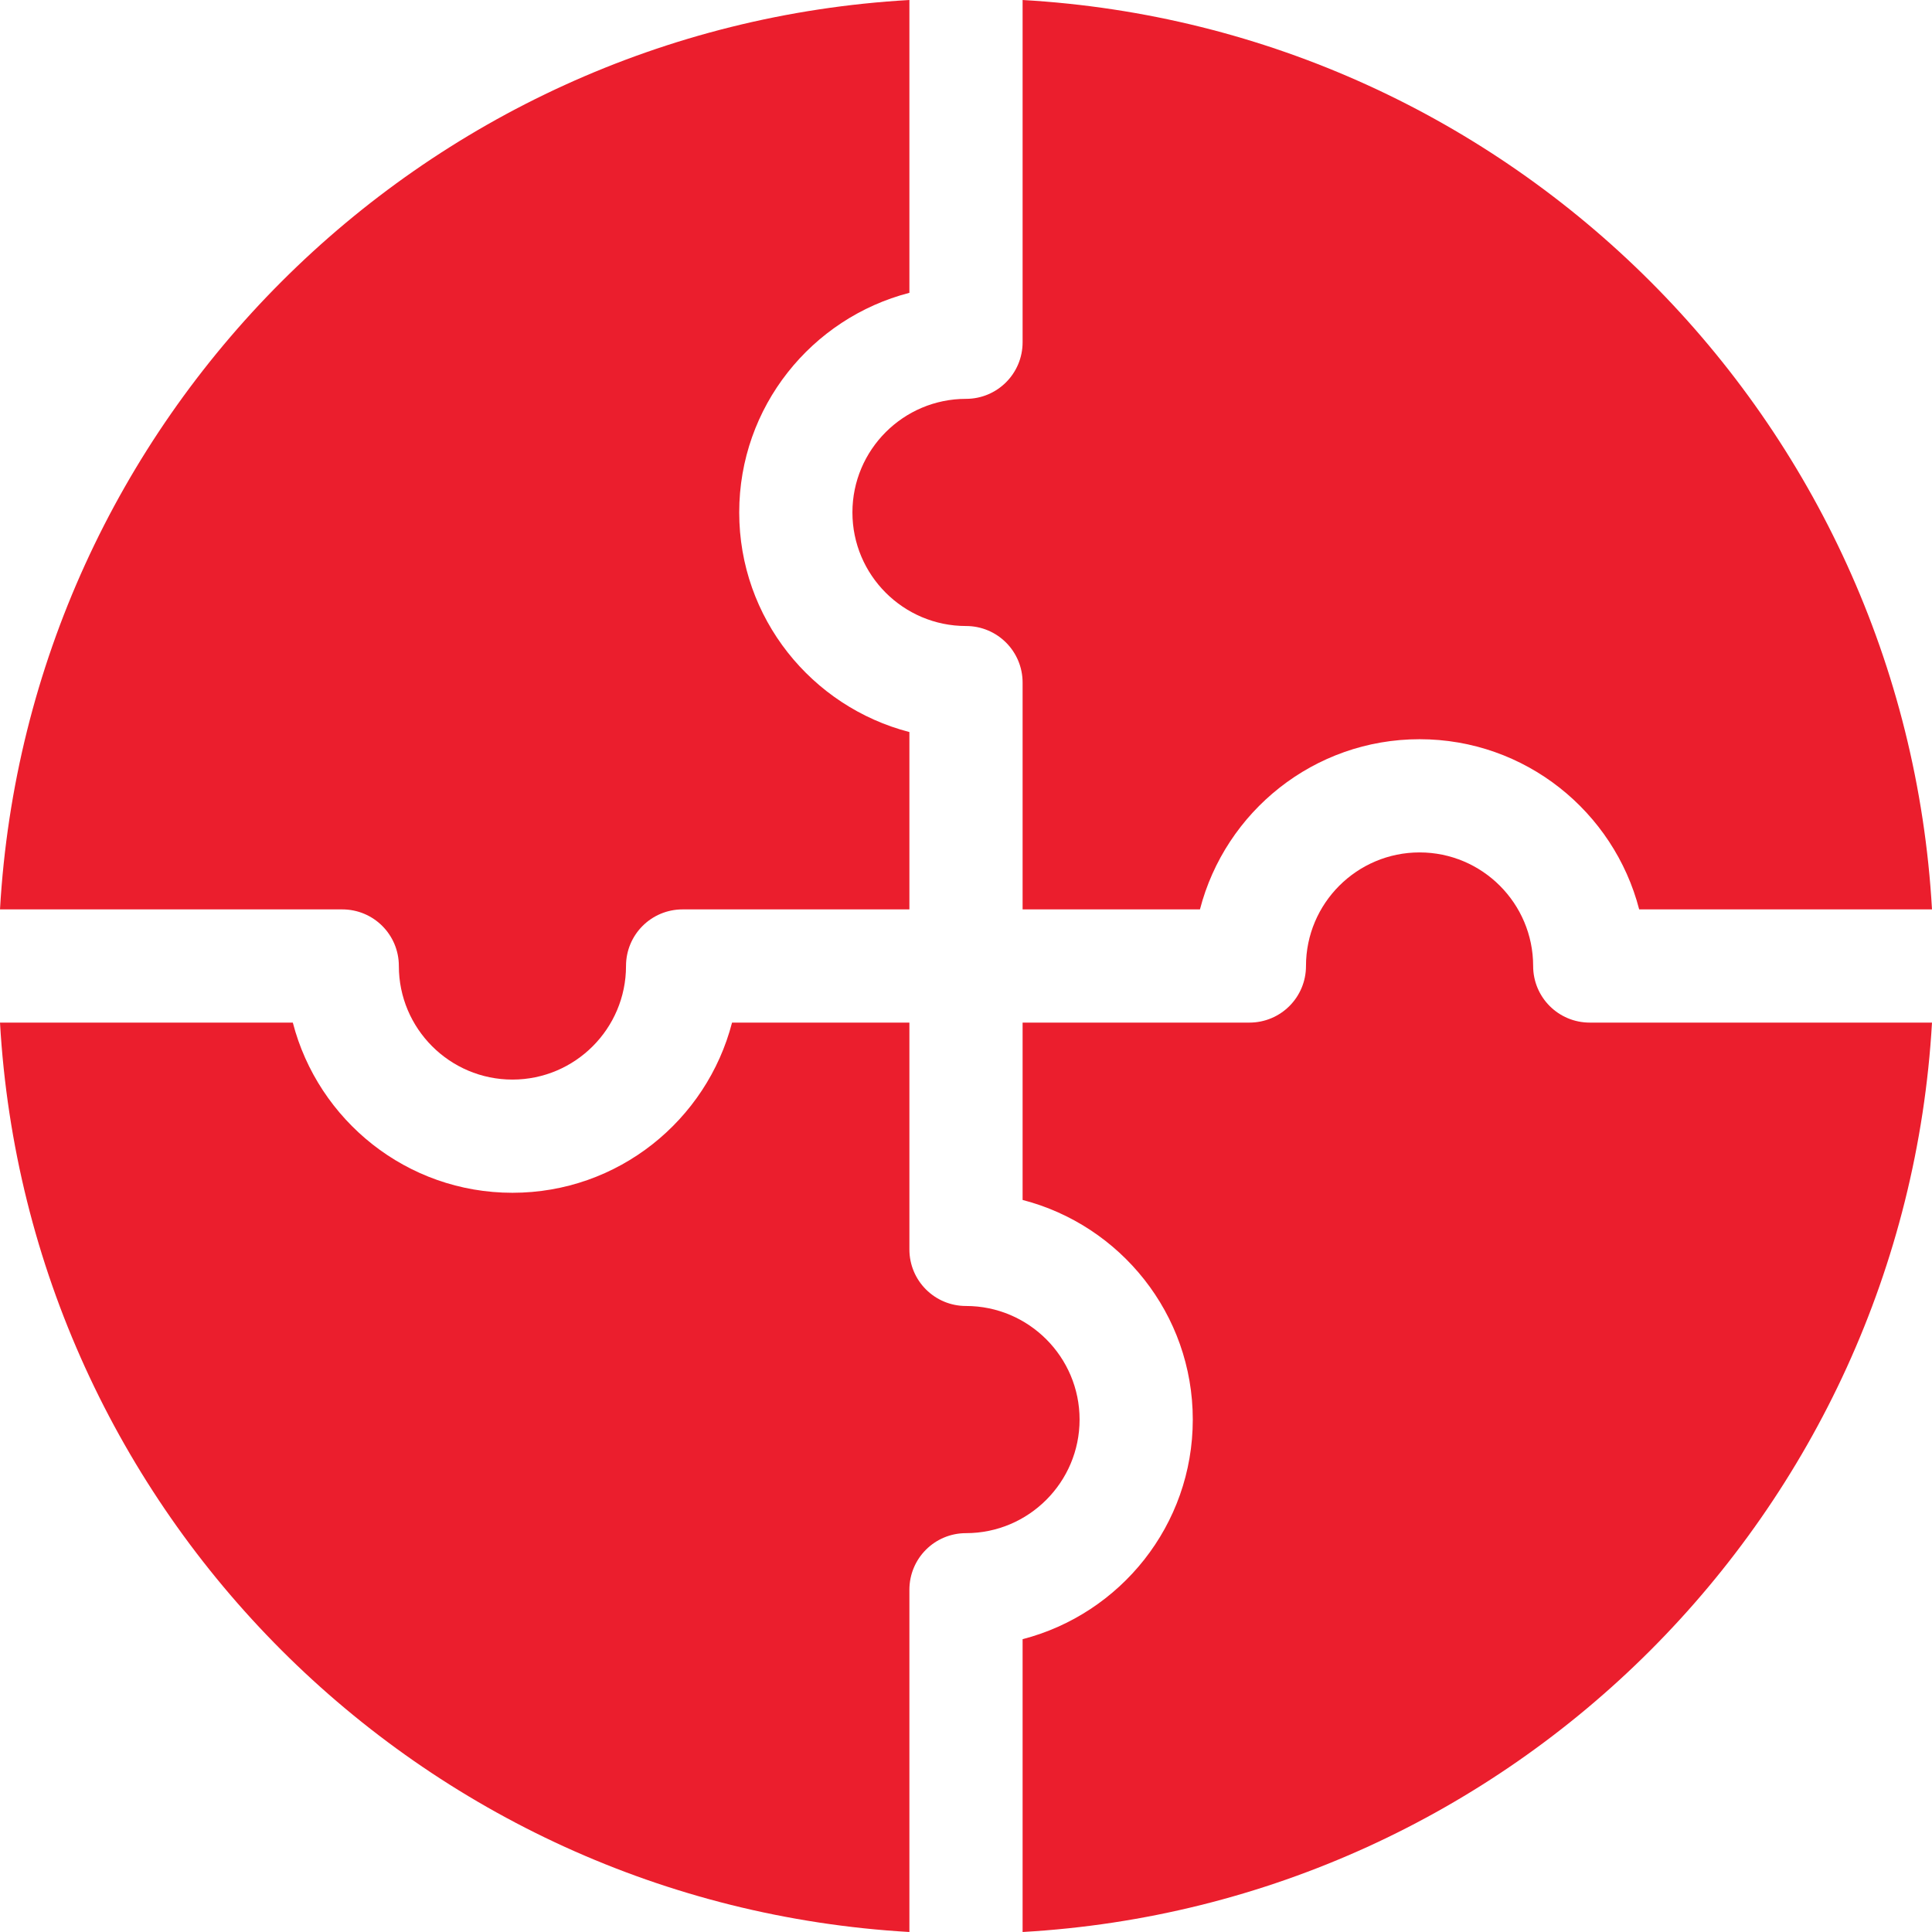
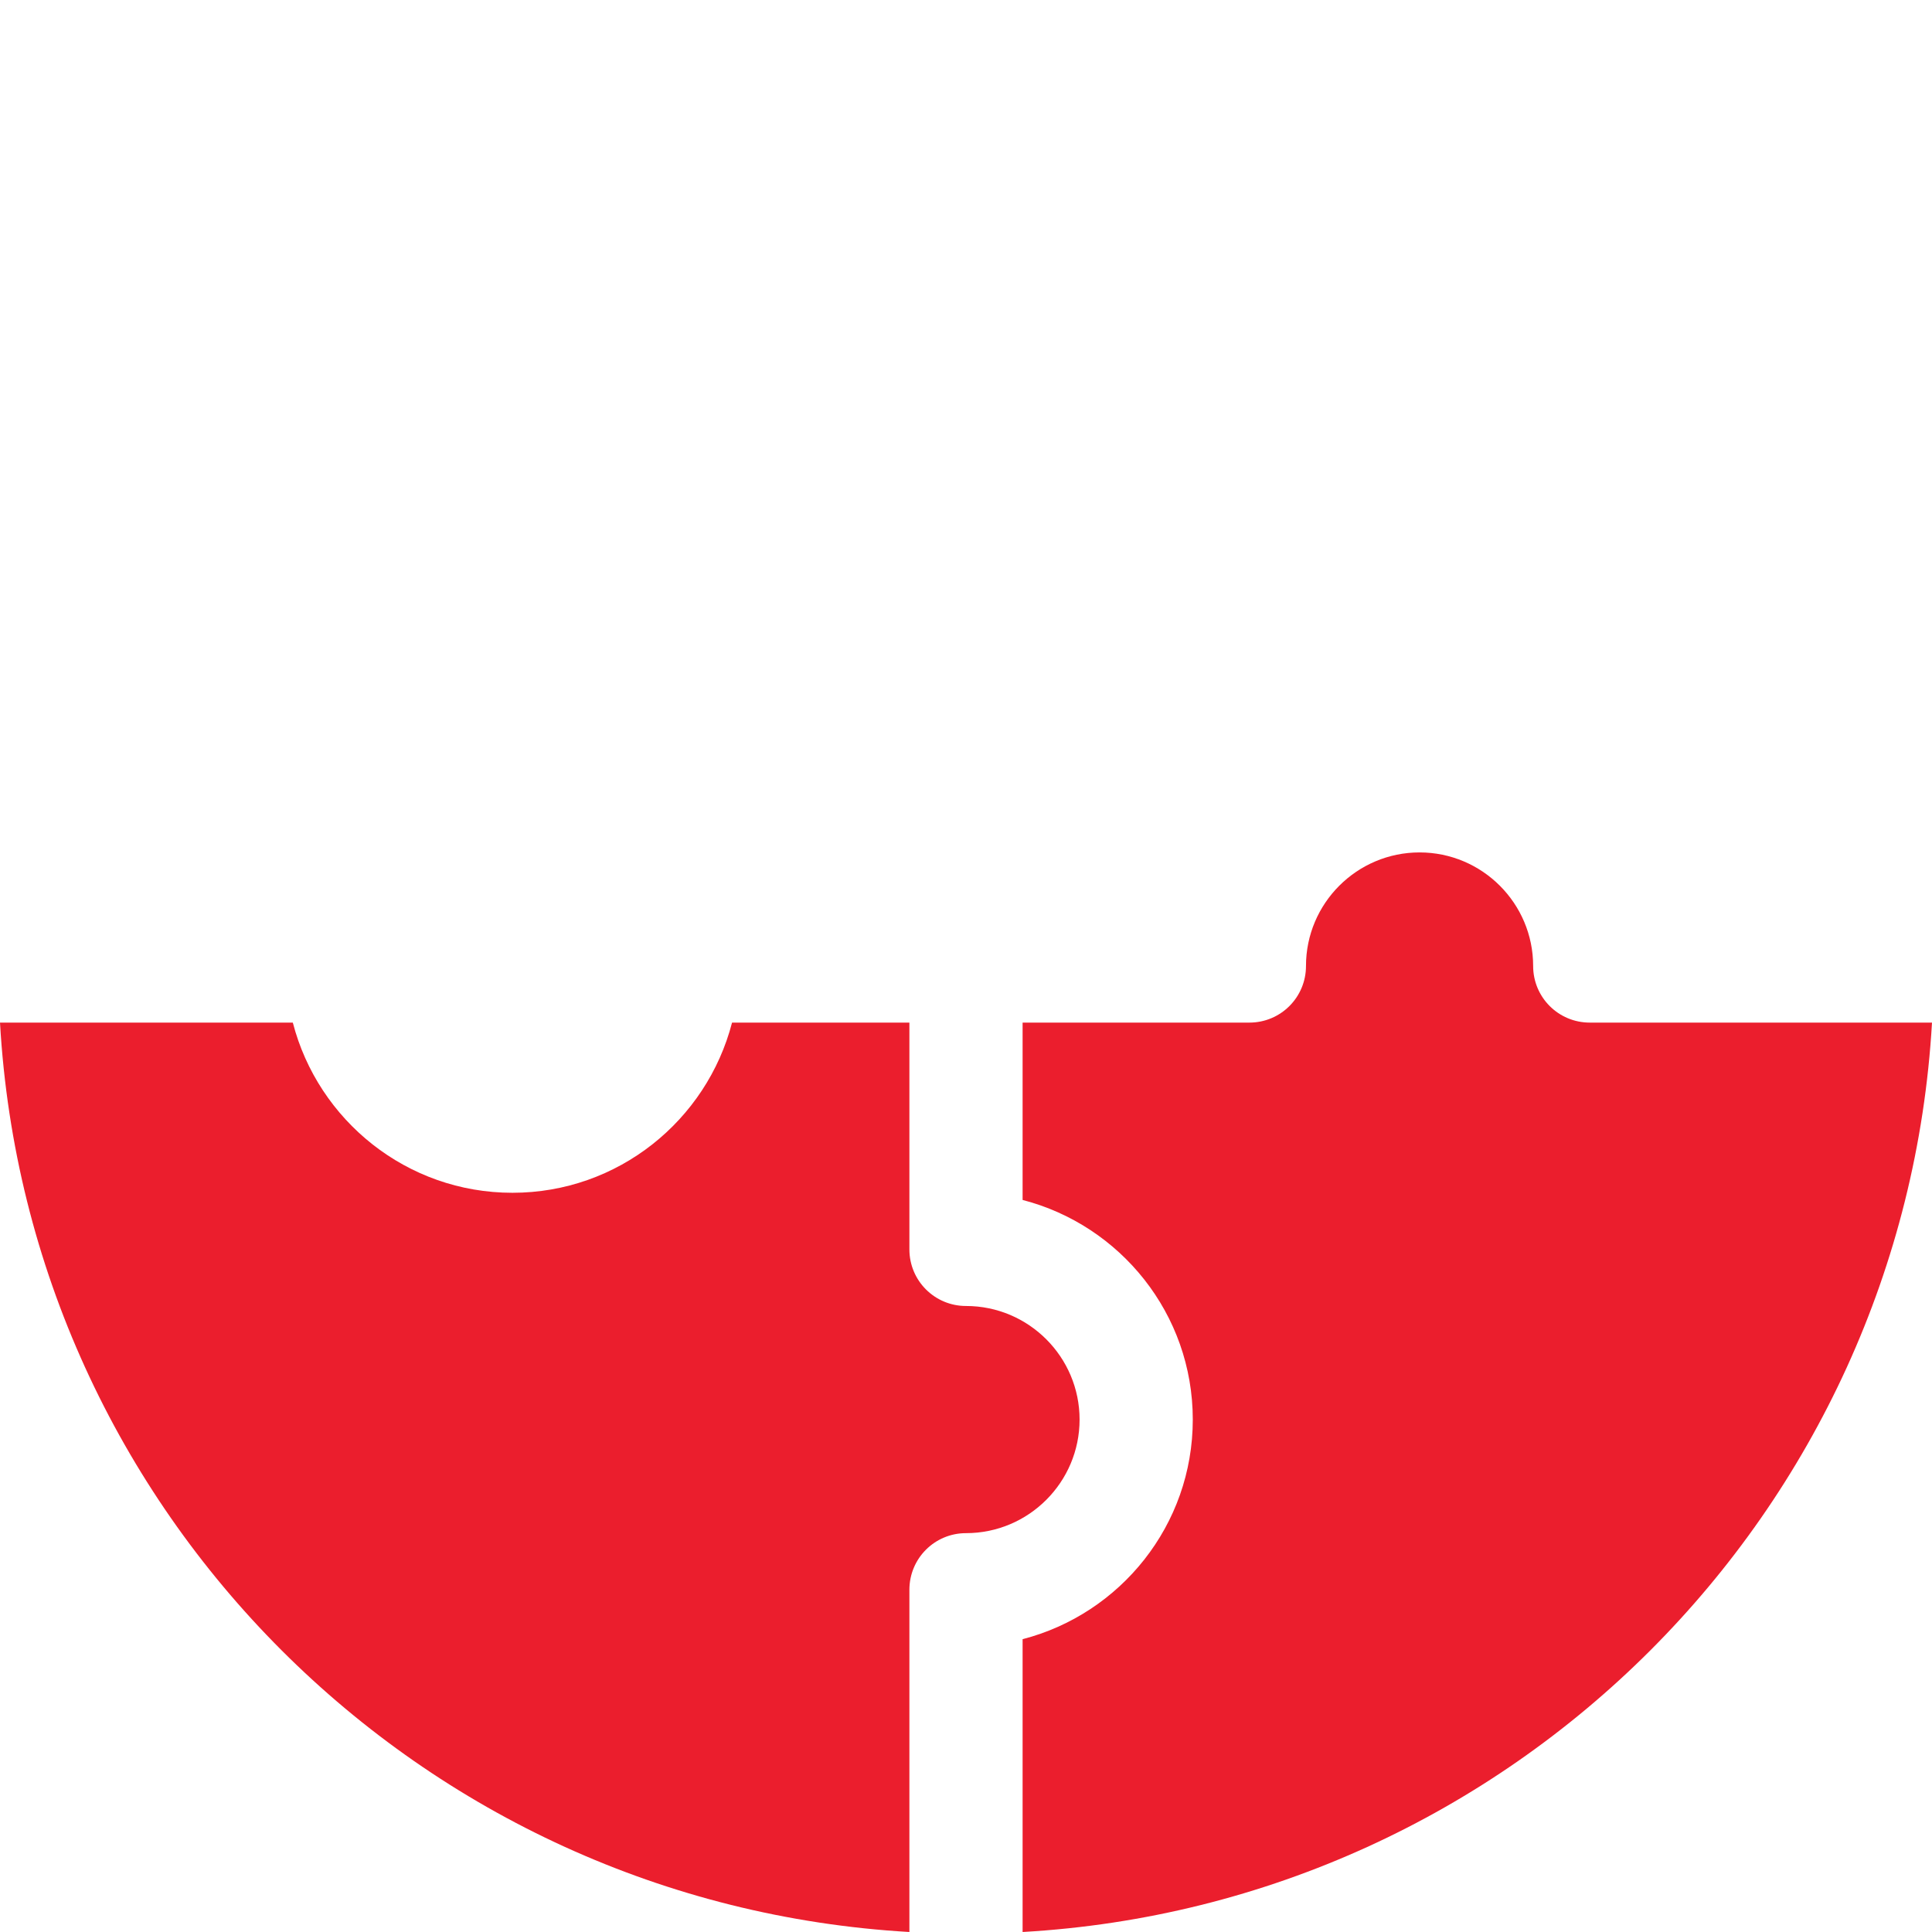
<svg xmlns="http://www.w3.org/2000/svg" version="1.1" id="Capa_1" x="0px" y="0px" viewBox="0 0 512 512" style="enable-background:new 0 0 512 512;" xml:space="preserve">
  <style type="text/css">
	.st0{fill:#EB1E2D;}
</style>
-   <path class="st0" d="M90.7,241c8.3,0,15,6.7,15,15c0,16.6,13.5,30.1,30.1,30.1s30.1-13.5,30.1-30.1c0-8.3,6.7-15,15-15H241v-47  c-25.9-6.7-45.1-30.2-45.1-58.2s19.2-51.5,45.1-58.2V0C111.3,7.4,7.4,111.2,0,241L90.7,241z" />
-   <path class="st0" d="M271,90.7c0,8.3-6.7,15-15,15c-16.6,0-30.1,13.5-30.1,30.1s13.5,30.1,30.1,30.1c8.3,0,15,6.7,15,15V241h47  c6.7-25.9,30.2-45.1,58.2-45.1s51.5,19.2,58.2,45.1H512C504.6,111.3,400.8,7.4,271,0V90.7z" />
  <path class="st0" d="M241,421.3c0-8.3,6.7-15,15-15c16.6,0,30.1-13.5,30.1-30.1s-13.5-30.1-30.1-30.1c-8.3,0-15-6.7-15-15V271h-47  c-6.7,25.9-30.2,45.1-58.2,45.1S84.3,296.9,77.6,271H0c7.4,129.7,111.2,233.5,241,241V421.3z" />
  <path class="st0" d="M421.3,271c-8.3,0-15-6.7-15-15c0-16.6-13.5-30.1-30.1-30.1s-30.1,13.5-30.1,30.1c0,8.3-6.7,15-15,15H271v47  c25.9,6.7,45.1,30.2,45.1,58.2s-19.2,51.5-45.1,58.2V512c129.7-7.4,233.5-111.2,241-241H421.3z" />
</svg>